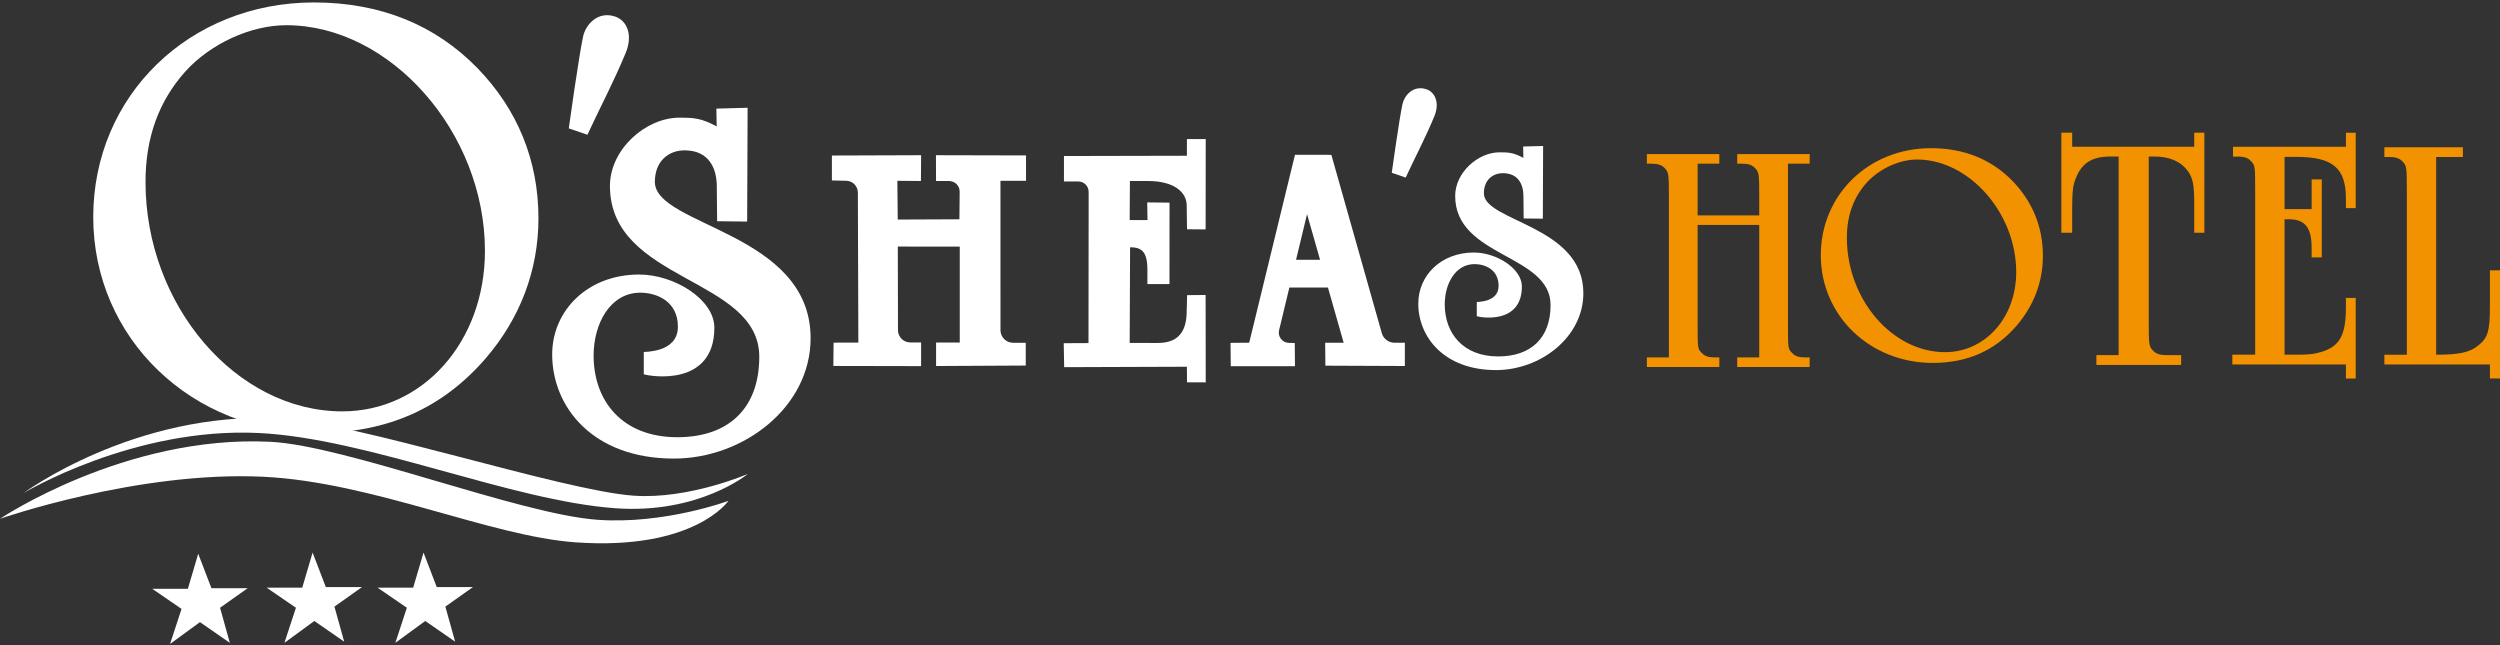
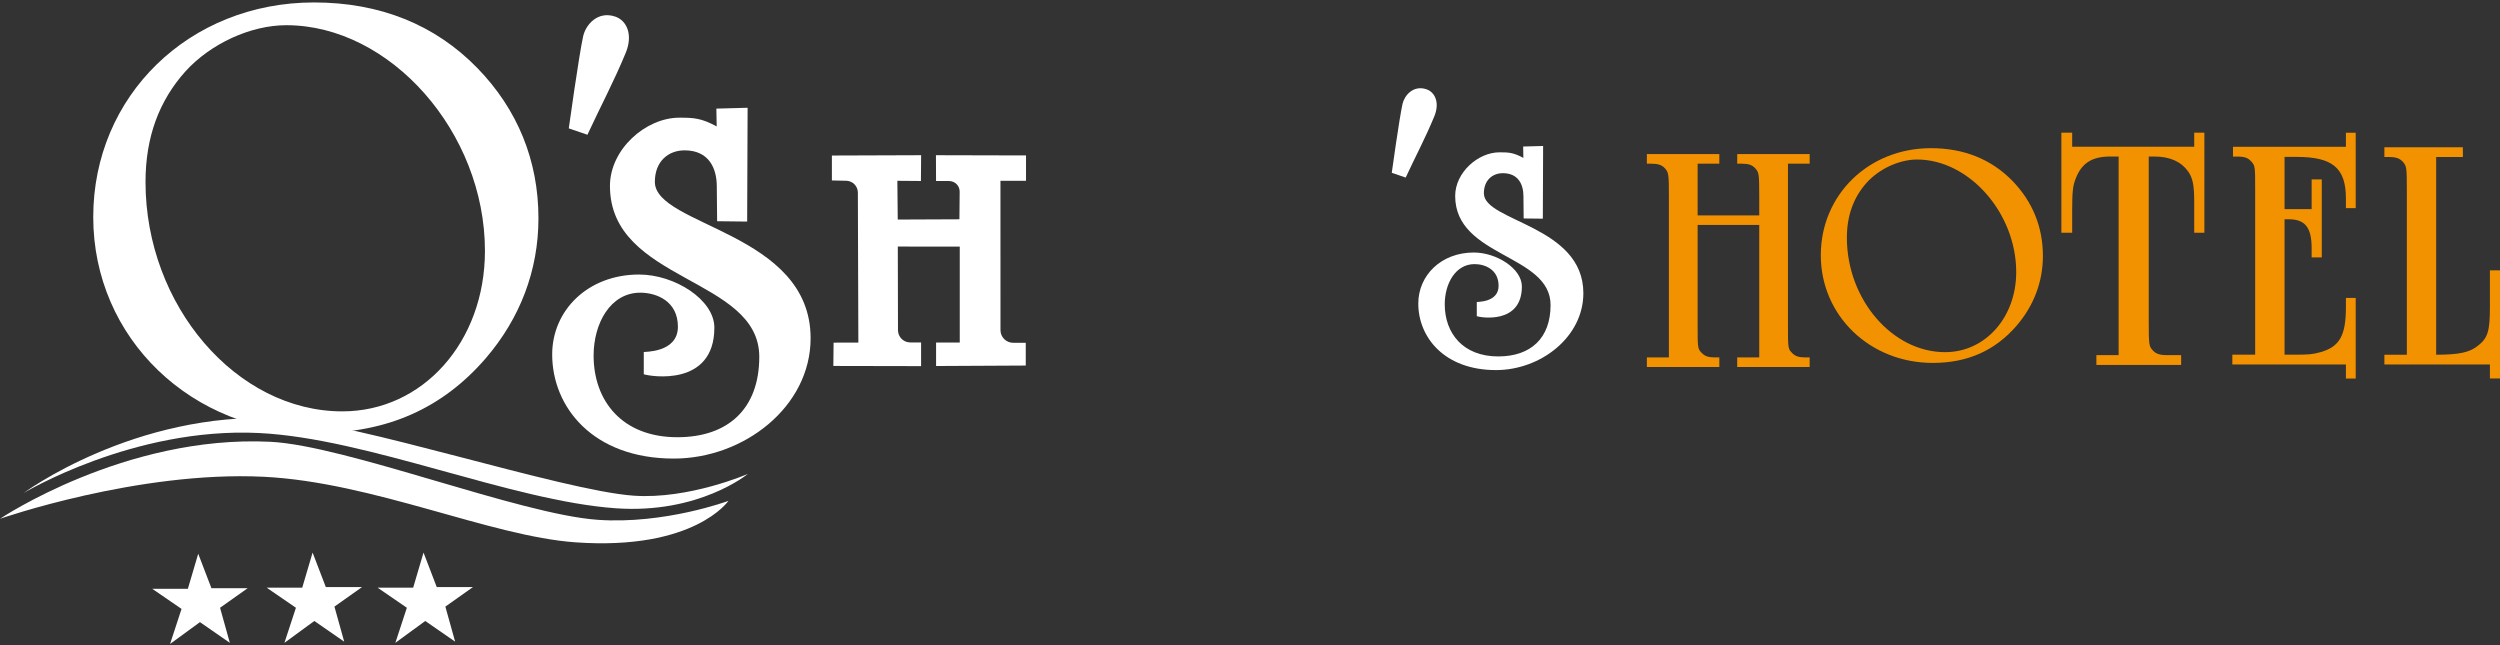
<svg xmlns="http://www.w3.org/2000/svg" width="310" height="80" viewBox="0 0 310 80" fill="none">
  <rect x="0" y="0" width="310" height="80" fill="#333333" stroke="none" />
  <path d="M117.697 22.448L116.07 22.443L116.057 19.246L127.226 19.274V22.421H124.056L124.06 40.938C124.06 41.8 124.757 42.501 125.619 42.506L127.193 42.511V45.328L116.074 45.386V42.472L119.01 42.474V30.581L111.328 30.573L111.35 40.946C111.352 41.78 112.025 42.457 112.859 42.462L114.215 42.467V45.4L103.335 45.378L103.365 42.487L106.436 42.484L106.375 23.878C106.372 23.089 105.747 22.444 104.959 22.415C104.425 22.396 103.154 22.376 103.154 22.376V19.285L114.22 19.246L114.194 22.443L111.272 22.42L111.32 27.225L118.968 27.192L118.999 23.77C119.006 23.045 118.422 22.452 117.697 22.448L117.697 22.448Z" fill="white" />
-   <path d="M149.496 28.448L147.19 28.428L147.15 25.469C147.15 23.909 145.69 22.445 142.352 22.445H140.108L140.081 27.285H142.291L142.256 25.098L145.021 25.129L145.014 35.228L142.277 35.224V33.413C142.277 31.108 141.469 30.662 140.131 30.662L140.081 42.527H142.608C144.095 42.527 147.15 42.897 147.15 38.557L147.202 36.597L149.496 36.577L149.51 47.414L147.19 47.407L147.174 45.474L131.957 45.529L131.902 42.557L134.973 42.543L134.993 23.79C134.993 23.079 134.417 22.502 133.706 22.502H131.93V19.347L147.177 19.313V17.241H149.51L149.497 28.447L149.496 28.448Z" fill="white" />
  <path d="M70.529 15.918C70.529 15.918 71.784 6.872 72.312 4.495C72.624 3.087 74.094 1.326 76.273 2.052C77.719 2.534 78.518 4.297 77.594 6.542C76.121 10.12 74.491 13.145 72.84 16.71L70.529 15.918Z" fill="white" />
  <path d="M172.579 21.427C172.579 21.427 173.516 14.668 173.911 12.892C174.145 11.84 175.243 10.524 176.871 11.067C177.951 11.427 178.548 12.744 177.857 14.422C176.757 17.095 175.539 19.355 174.305 22.019L172.579 21.427V21.427Z" fill="white" />
  <path d="M92.647 27.474L88.924 27.432L88.883 23.117C88.883 20.803 87.857 18.643 84.891 18.643C82.865 18.643 81.202 20.014 81.202 22.549C81.202 28.047 100.515 28.77 100.515 41.935C100.515 50.47 92.208 56.863 83.553 56.863C73.498 56.863 68.471 50.455 68.471 43.952C68.471 38.495 72.884 34.042 79.249 34.042C83.658 34.042 88.58 37.157 88.58 40.629C88.58 47.994 80.653 46.683 79.828 46.407V43.659C79.755 43.586 84.061 43.825 84.061 40.511C84.061 37.345 81.419 36.293 79.394 36.293C75.7 36.293 73.607 40.073 73.607 44.097C73.607 49.664 77.102 54.215 83.993 54.215C90.296 54.215 94.15 50.679 94.15 44.242C94.15 34.336 75.633 34.991 75.633 23.056C75.633 18.537 80.045 14.593 84.24 14.593C86.004 14.593 86.94 14.633 88.87 15.678L88.829 13.468L92.703 13.363L92.648 27.474H92.647Z" fill="white" />
  <path d="M191.311 27.116L188.934 27.089L188.907 24.333C188.907 22.854 188.252 21.475 186.357 21.475C185.063 21.475 184 22.35 184 23.97C184 27.482 196.337 27.944 196.337 36.353C196.337 41.806 191.031 45.89 185.502 45.89C179.079 45.89 175.868 41.796 175.868 37.642C175.868 34.156 178.687 31.312 182.753 31.312C185.569 31.312 188.713 33.301 188.713 35.519C188.713 40.224 183.65 39.387 183.122 39.21V37.454C183.076 37.408 185.826 37.56 185.826 35.443C185.826 33.421 184.139 32.749 182.845 32.749C180.485 32.749 179.148 35.164 179.148 37.734C179.148 41.291 181.381 44.198 185.783 44.198C189.809 44.198 192.271 41.939 192.271 37.827C192.271 31.499 180.442 31.918 180.442 24.294C180.442 21.407 183.261 18.887 185.941 18.887C187.067 18.887 187.665 18.913 188.898 19.58L188.872 18.169L191.347 18.102L191.311 27.115L191.311 27.116Z" fill="white" />
-   <path d="M171.341 41.304L165.09 19.2L160.577 19.191L154.902 42.494L152.587 42.514L152.615 45.407H160.577L160.549 42.533C160.316 42.533 160.061 42.528 159.809 42.519C159 42.491 158.417 41.733 158.607 40.946L159.881 35.657H164.667L166.613 42.495H164.321L164.346 45.343L174.202 45.384V42.499C174.202 42.509 173.551 42.505 172.911 42.5C172.179 42.495 171.54 42.007 171.341 41.304L171.341 41.304ZM160.709 32.219L162.074 26.551L163.688 32.219H160.709H160.709Z" fill="white" />
  <path d="M0 64.329C0 64.329 15.514 53.901 33.502 54.781C42.942 55.243 64.382 63.768 74.101 64.456C82.417 65.045 90.329 62.104 90.329 62.104C90.329 62.104 86.12 68.294 71.36 67.249C60.769 66.498 46.242 59.782 32.684 59.119C17.112 58.357 0 64.329 0 64.329Z" fill="white" />
  <path d="M2.936 61.13C2.936 61.13 16.642 50.991 34.63 51.871C44.07 52.333 69.635 60.83 78.57 61.464C85.415 61.948 92.737 58.765 92.737 58.765C92.737 58.765 86.694 63.759 76.349 63.026C63.36 62.105 45.655 54.356 32.096 53.693C16.524 52.931 2.936 61.13 2.936 61.13Z" fill="white" />
  <path d="M59.217 8.462C64.175 13.572 66.767 19.898 66.767 27.066C66.767 33.548 64.479 39.496 60.211 44.45C54.871 50.628 48.01 53.68 39.393 53.68C23.762 53.68 11.562 41.936 11.562 26.914C11.562 11.892 23.458 0.303 38.936 0.303C47.095 0.303 53.958 3.048 59.217 8.462L59.217 8.462ZM22.999 8.844C19.721 12.504 18.044 17.002 18.044 22.568C18.044 37.894 29.329 51.01 42.444 51.01C52.431 51.01 60.133 42.392 60.133 31.108C60.133 16.393 48.392 3.125 35.503 3.125C31.082 3.125 26.125 5.41 22.999 8.844Z" fill="white" />
  <path d="M218.146 24.411C218.146 21.522 218.106 21.402 217.671 20.889C217.274 20.453 216.839 20.296 215.929 20.296H215.415V19.108H224.399V20.296H221.707V40.244C221.707 43.094 221.707 43.252 222.183 43.728C222.579 44.163 223.014 44.321 223.884 44.321H224.398V45.508H215.414V44.321H218.146V27.895H210.506V40.244C210.506 43.094 210.506 43.252 210.982 43.728C211.376 44.163 211.813 44.321 212.683 44.321H213.197V45.508H204.213V44.321H206.943V24.411C206.943 21.562 206.904 21.403 206.469 20.889C206.073 20.454 205.598 20.296 204.727 20.296H204.213V19.108H213.197V20.296H210.506V26.708H218.146V24.411L218.146 24.411Z" fill="#F39200" />
  <path d="M249.553 22.443C252.027 24.992 253.32 28.148 253.32 31.724C253.32 34.958 252.178 37.925 250.049 40.397C247.385 43.478 243.963 45.001 239.664 45.001C231.866 45.001 225.78 39.142 225.78 31.648C225.78 24.154 231.714 18.373 239.436 18.373C243.506 18.373 246.93 19.742 249.553 22.443ZM231.485 22.633C229.85 24.459 229.013 26.703 229.013 29.48C229.013 37.126 234.643 43.669 241.186 43.669C246.168 43.669 250.011 39.37 250.011 33.74C250.011 26.4 244.153 19.781 237.723 19.781C235.518 19.781 233.045 20.921 231.485 22.633Z" fill="#F39200" />
  <path d="M273.342 28.862H272.083V25.048C272.083 23.02 271.921 22.086 271.313 21.234C270.42 20.017 269.04 19.409 267.134 19.409H266.443V39.857C266.443 42.779 266.485 42.941 266.931 43.428C267.337 43.874 267.783 44.036 268.716 44.036H270.461V45.253H259.952V44.036H262.71V19.409H261.656C259.425 19.409 258.126 20.22 257.396 22.126C257.031 23.02 256.95 23.75 256.95 26.103V28.862H255.61V16.447H256.95V18.191H272.083V16.447H273.342V28.862Z" fill="#F39200" />
  <path d="M292.108 25.81H290.893V24.596C290.893 20.831 289.234 19.455 284.782 19.455H283.285V25.931H286.644V22.248H287.899V31.921H286.644V30.788C286.644 28.198 285.834 27.186 283.77 27.186H283.286V43.982H284.498C286.24 43.982 286.806 43.943 287.778 43.659C290.126 42.971 290.894 41.595 290.894 38.073V36.94H292.108V46.937H290.894V45.197H276.81V43.982H279.642V23.624C279.642 20.669 279.642 20.547 279.156 20.021C278.753 19.577 278.347 19.415 277.416 19.415H276.89V18.201H290.893V16.46H292.108V25.81V25.81Z" fill="#F39200" />
  <path d="M310 46.932H308.749V45.195H295.663V43.984H298.449V23.668C298.449 20.72 298.409 20.598 297.965 20.074C297.561 19.63 297.117 19.469 296.188 19.469H295.663V18.257H305.396V19.469H302.084V43.984C304.952 43.984 306.284 43.701 307.335 42.813C308.505 41.884 308.749 40.994 308.749 38.046V33.523H310V46.932Z" fill="#F39200" />
  <path d="M38.762 68.52L40.401 72.796H44.891L41.47 75.22L42.682 79.567L38.976 77.001L35.269 79.71L36.695 75.362L33.06 72.868H37.479L38.762 68.52Z" fill="white" />
  <path d="M52.517 68.52L54.156 72.796H58.647L55.225 75.22L56.437 79.567L52.731 77.001L49.025 79.71L50.45 75.362L46.816 72.868H51.234L52.517 68.52Z" fill="white" />
  <path d="M24.579 68.662L26.218 72.939H30.708L27.287 75.362L28.499 79.71L24.793 77.144L21.087 79.852L22.512 75.505L18.877 73.01H23.296L24.579 68.662Z" fill="white" />
</svg>